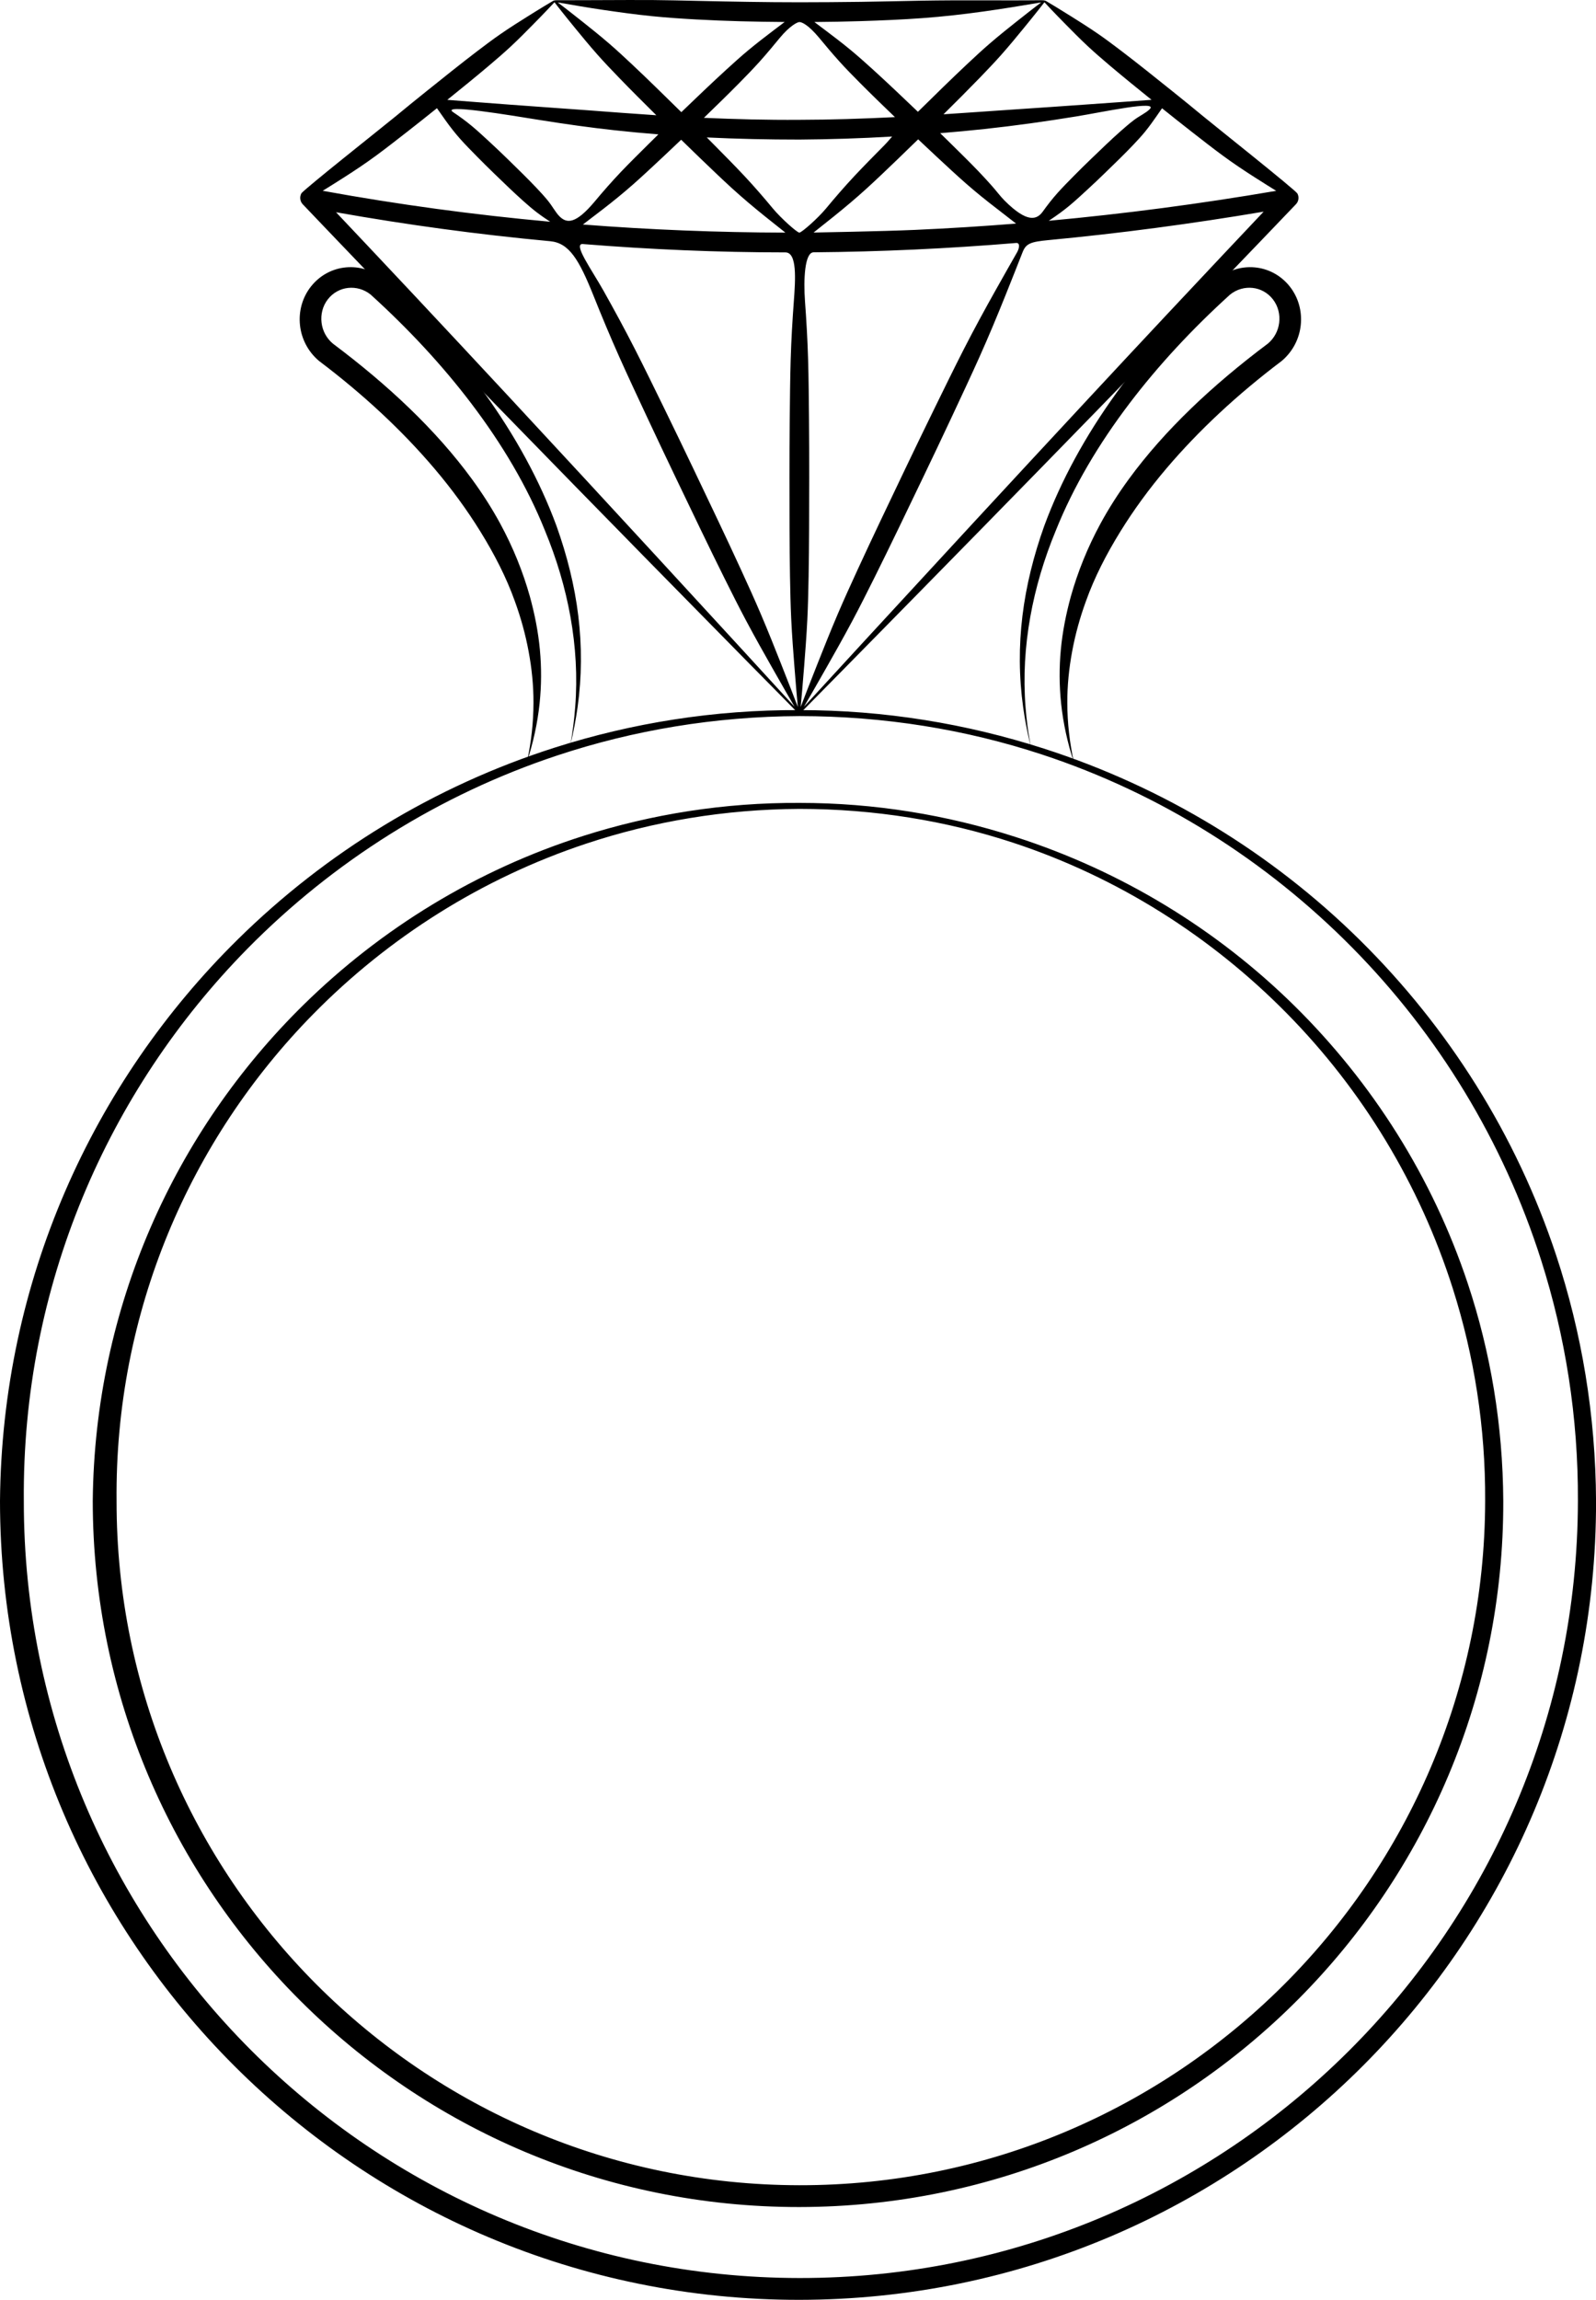
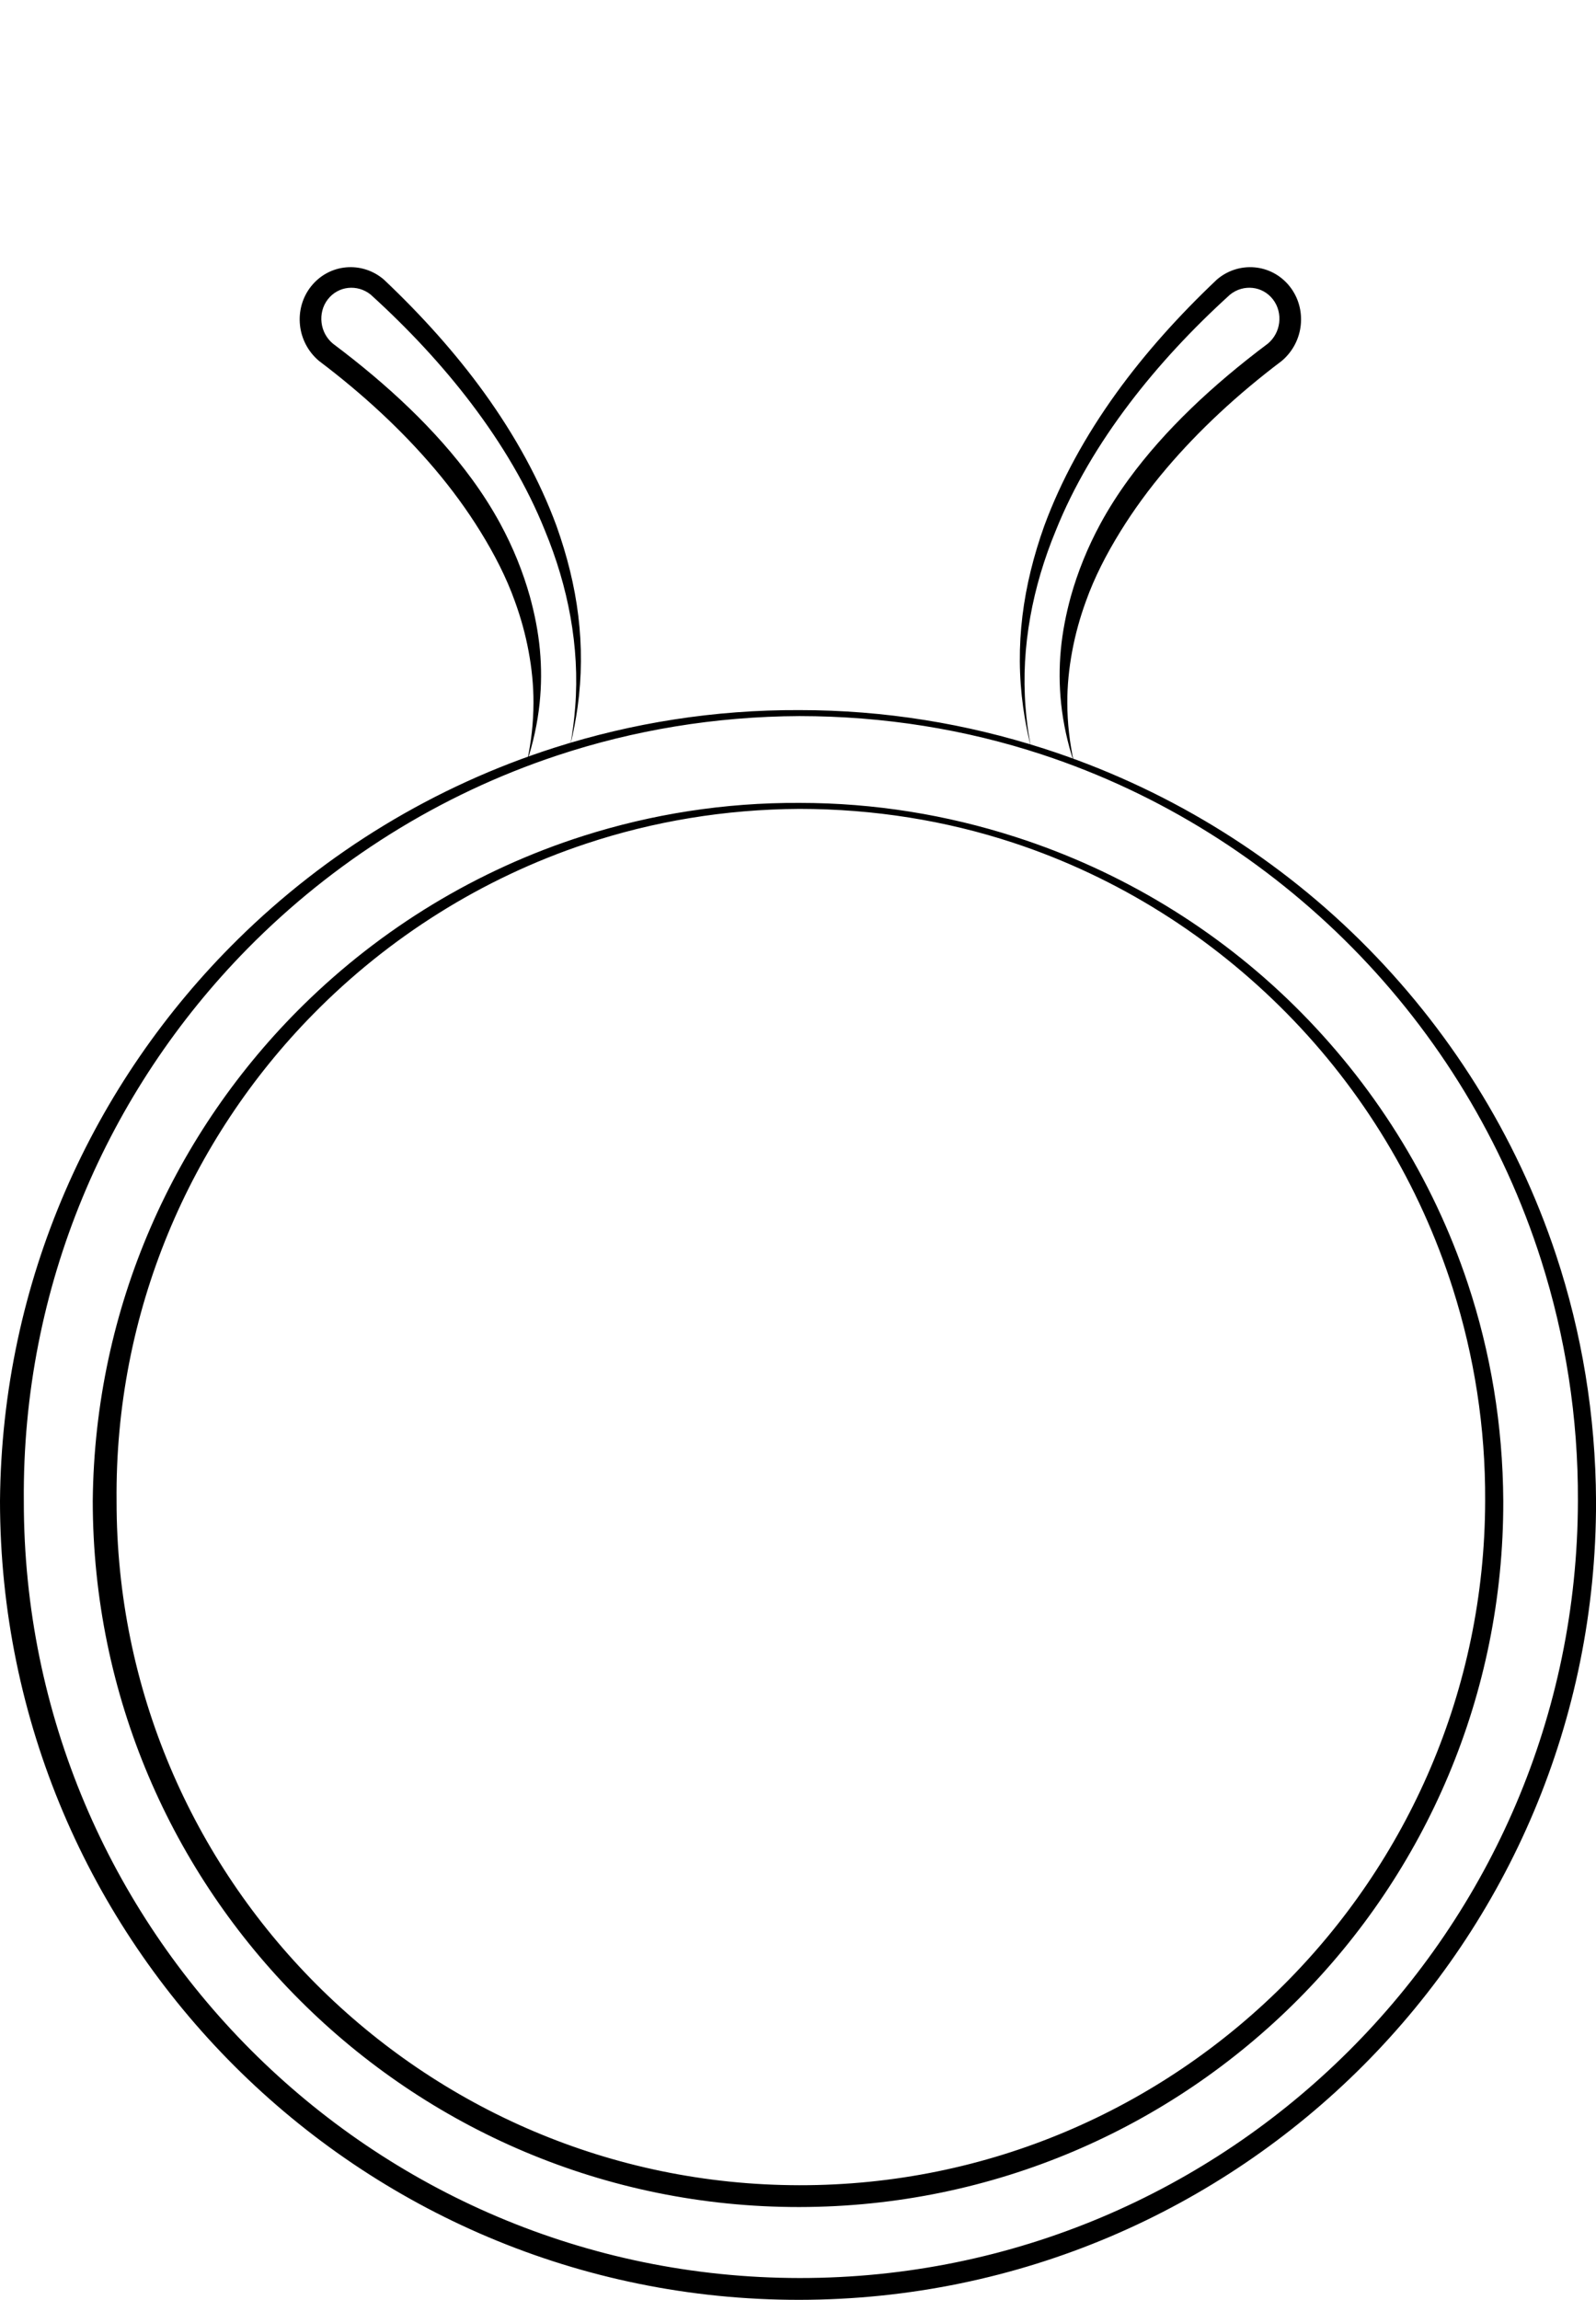
<svg xmlns="http://www.w3.org/2000/svg" height="965.0" preserveAspectRatio="xMidYMid meet" version="1.0" viewBox="0.0 -0.0 670.0 965.0" width="670.0" zoomAndPan="magnify">
  <defs>
    <clipPath id="a">
-       <path d="M 0 297 L 670.02 297 L 670.02 965 L 0 965 Z M 0 297" />
+       <path d="M 0 297 L 670.02 297 L 670.02 965 L 0 965 M 0 297" />
    </clipPath>
  </defs>
  <g>
    <g clip-path="url(#a)" id="change1_3">
      <path d="M 0 629.816 C 0.066 722.406 37.695 806.266 98.477 866.945 C 159.219 927.59 243.074 965.082 335.605 965 C 428.062 964.898 511.812 927.32 572.367 866.582 C 632.855 805.914 670.188 722.168 670.016 629.816 C 669.844 593.781 664.008 559.086 653.246 526.617 C 636.508 476.117 607.926 431.027 570.926 394.496 C 534.035 358.078 488.68 330.32 438.184 314.09 C 405.844 303.691 371.395 297.941 335.605 297.957 C 299.789 297.793 265.281 303.363 232.895 313.684 C 182.281 329.816 136.879 357.672 99.887 394.102 C 38.867 454.188 0.777 537.504 0 629.816 Z M 10 629.816 C 9.242 539.66 45.188 457.676 103.867 398.082 C 139.801 361.598 184.23 333.465 233.965 316.977 C 265.941 306.379 300.113 300.633 335.605 300.469 C 371.117 300.488 405.352 306.047 437.375 316.574 C 487.227 332.961 531.711 361.188 567.738 397.684 C 603.656 434.07 631.051 478.824 646.938 528.668 C 657.105 560.562 662.57 594.551 662.406 629.816 C 662.234 719.934 625.492 801.484 566.293 860.508 C 507.164 919.461 425.613 955.941 335.605 955.848 C 245.668 955.766 164.223 919.188 105.277 860.145 C 46.371 801.141 9.934 719.695 10 629.816 Z M 38.938 629.816 C 39.004 711.66 72.273 785.785 126.004 839.418 C 179.699 893.012 253.82 926.145 335.605 926.062 C 417.316 925.961 491.336 892.742 544.844 839.055 C 598.281 785.438 631.25 711.426 631.074 629.816 C 630.906 597.98 625.738 567.328 616.207 538.652 C 601.387 494.059 576.105 454.262 543.398 422.023 C 510.801 389.902 470.738 365.438 426.148 351.129 C 397.598 341.961 367.195 336.879 335.605 336.895 C 303.988 336.73 273.527 341.633 244.93 350.723 C 200.223 364.934 160.109 389.492 127.414 421.629 C 73.441 474.664 39.715 548.246 38.938 629.816 Z M 48.938 629.816 C 48.18 550.406 79.762 478.152 131.395 425.609 C 163.031 393.418 202.172 368.582 245.996 354.016 C 274.184 344.648 304.312 339.57 335.605 339.406 C 366.918 339.426 397.109 344.32 425.344 353.613 C 469.281 368.078 508.477 393.012 540.211 425.211 C 571.836 457.301 595.934 496.77 609.898 540.703 C 618.832 568.809 623.633 598.75 623.469 629.816 C 623.297 709.188 590.914 781.008 538.766 832.98 C 486.688 884.883 414.867 917.008 335.605 916.91 C 256.41 916.828 184.703 884.609 132.805 832.617 C 80.945 780.66 48.871 708.953 48.938 629.816" fill="inherit" fill-rule="evenodd" />
    </g>
    <g id="change1_1">
      <path d="M 516.359 123.633 C 500.414 138.09 486.293 153.316 474.312 169.066 C 461.18 186.332 450.613 204.215 443.246 222.566 C 438.301 234.516 434.699 246.598 432.52 258.801 C 430.281 271.324 429.523 283.945 430.523 296.703 C 430.723 299.32 430.988 301.941 431.324 304.57 C 431.656 307.176 432.27 310.77 432.738 313.383 C 432.102 310.801 431.324 307.234 430.828 304.648 C 430.328 302.035 429.895 299.426 429.527 296.812 C 427.734 283.953 427.668 271.117 429.234 258.309 C 430.777 245.703 433.914 233.168 438.367 220.688 C 445.387 201.645 455.633 182.934 468.66 164.883 C 480.539 148.426 494.742 132.543 510.777 117.371 L 510.941 117.227 C 515.539 113.316 521.234 111.703 526.703 112.188 C 532.262 112.68 537.586 115.391 541.379 120.133 C 545.145 124.852 546.648 130.73 546.055 136.406 C 545.465 142.055 542.75 147.484 538.121 151.398 L 537.938 151.547 C 519.484 165.477 503.207 180.617 489.676 196.543 C 482.379 205.133 475.926 213.969 470.34 223.012 C 464.453 232.539 459.449 242.23 455.852 252.32 C 453.348 259.191 451.422 266.168 450.102 273.258 C 448.77 280.422 448.02 287.648 448.055 295.004 C 448.066 299.145 448.301 303.293 448.773 307.477 C 449.238 311.598 449.918 315.723 450.824 319.879 C 449.484 315.816 448.375 311.766 447.484 307.691 C 446.566 303.508 445.895 299.336 445.449 295.145 C 444.66 287.594 444.633 280.082 445.336 272.594 C 446.039 265.094 447.508 257.672 449.527 250.305 C 452.461 239.875 456.59 229.637 461.984 219.707 C 465.43 213.367 469.395 207.172 473.809 201.125 C 488.879 180.488 509.078 161.531 532.242 144.184 C 534.98 141.898 536.605 138.715 537 135.391 C 537.406 132.008 536.59 128.48 534.387 125.629 C 532.207 122.809 529.113 121.16 525.859 120.809 C 522.59 120.457 519.164 121.359 516.359 123.633 Z M 139.746 144.184 C 162.914 161.535 183.113 180.488 198.18 201.125 C 202.594 207.172 206.555 213.371 209.996 219.711 C 215.391 229.641 219.516 239.879 222.449 250.309 C 224.469 257.676 225.941 265.094 226.641 272.594 C 227.344 280.082 227.312 287.594 226.523 295.145 C 226.086 299.277 225.426 303.395 224.523 307.523 C 223.648 311.547 222.562 315.547 221.25 319.559 C 222.133 315.453 222.797 311.383 223.25 307.316 C 223.711 303.184 223.941 299.09 223.953 295.004 C 223.984 287.648 223.234 280.418 221.898 273.258 C 220.578 266.168 218.652 259.191 216.148 252.316 C 212.547 242.227 207.543 232.535 201.652 223.008 C 196.066 213.969 189.609 205.133 182.312 196.543 C 168.781 180.617 152.504 165.477 134.051 151.547 L 133.867 151.402 C 129.238 147.484 126.523 142.055 125.934 136.406 C 125.34 130.73 126.84 124.852 130.609 120.133 C 134.402 115.387 139.727 112.676 145.285 112.184 C 150.754 111.699 156.449 113.312 161.047 117.227 L 161.211 117.371 C 177.246 132.543 191.449 148.422 203.328 164.879 C 216.355 182.934 226.602 201.645 233.621 220.688 C 238.074 233.164 241.215 245.703 242.754 258.309 C 244.32 271.117 244.258 283.953 242.461 296.812 C 242.094 299.426 241.66 302.035 241.16 304.648 C 240.664 307.234 240.102 309.816 239.465 312.398 C 239.934 309.785 240.332 307.176 240.664 304.57 C 241 301.941 241.266 299.32 241.465 296.703 C 242.465 283.945 241.707 271.324 239.469 258.801 C 237.289 246.602 233.688 234.516 228.742 222.566 C 221.375 204.219 210.805 186.332 197.676 169.07 C 185.695 153.316 171.57 138.094 155.629 123.633 C 152.82 121.359 149.398 120.461 146.129 120.812 C 142.875 121.16 139.781 122.809 137.602 125.629 C 135.398 128.48 134.586 132.008 134.988 135.391 C 135.387 138.715 137.008 141.898 139.746 144.184" fill="inherit" fill-rule="evenodd" />
    </g>
    <g id="change1_2">
-       <path d="M 232.207 0.359 C 232.441 0.223 232.883 0.078 234.133 0.086 C 240.59 0.117 246.992 0.051 253.453 0.043 C 260.328 0.035 267.164 -0.039 274.039 0.02 C 280.203 0.07 286.355 0.227 292.52 0.359 C 306.867 0.672 321.227 0.957 335.605 0.953 C 344.148 0.949 352.695 0.883 361.254 0.773 C 369.797 0.66 378.344 0.434 386.902 0.281 C 391.184 0.203 395.461 0.172 399.746 0.145 C 404.039 0.121 408.309 0.137 412.609 0.141 C 420.781 0.152 428.895 0.195 437.086 0.094 C 438.805 0.074 439.016 0.367 439.703 0.773 C 441.391 1.773 445.027 3.949 450 7.078 C 453.242 9.121 457.016 11.473 461.113 14.305 C 464.18 16.422 467.371 18.809 470.695 21.336 C 477.621 26.609 485.027 32.555 492.441 38.492 C 496.77 41.961 501.074 45.461 505.227 48.898 C 509.648 52.559 543.863 79.742 544.648 81.207 C 545.438 82.676 545.191 84.48 544.047 85.688 C 544.047 85.688 523.109 107.613 494.41 137.324 C 484.129 147.973 472.832 159.602 461.156 171.594 C 444.645 188.555 427.379 206.23 411.105 222.836 C 373.246 261.473 340.859 294.301 336.32 298.902 C 335.98 299.246 335.055 299.234 334.691 298.863 C 330.543 294.664 304.633 268.434 272.48 235.664 C 252.781 215.582 230.734 193.062 209.91 171.664 C 195.016 156.359 180.758 141.629 168.402 128.805 C 144.07 103.551 127.113 85.734 127.113 85.734 C 125.938 84.5 125.695 82.652 126.508 81.156 C 127.32 79.66 161.559 52.559 165.98 48.898 C 170.133 45.461 174.438 41.961 178.77 38.492 C 186.18 32.555 193.586 26.609 200.516 21.336 C 203.836 18.809 207.027 16.422 210.094 14.305 C 214.191 11.473 217.969 9.121 221.211 7.078 C 227.039 3.406 231.039 1.047 232.207 0.359 Z M 244.699 102.402 C 240.324 102.051 248.449 113.234 253.367 122.016 C 255.469 125.77 257.738 129.848 260.109 134.254 C 262.207 138.156 264.391 142.277 266.602 146.613 C 270.594 154.441 274.715 162.895 278.98 171.617 C 282.988 179.816 287.066 188.27 291.113 196.742 C 298.035 211.246 304.965 225.742 311.117 239.137 C 314.062 245.547 316.848 251.688 319.316 257.48 C 322.605 265.184 325.371 272.203 327.75 278.191 C 331.203 286.891 333.684 293.367 334.93 296.652 C 334.629 293.473 334.09 287.484 333.477 279.469 C 333.039 273.777 332.508 267.129 332.152 259.719 C 331.887 254.152 331.75 248.188 331.641 241.949 C 331.418 228.914 331.422 214.695 331.414 200.48 C 331.41 192.176 331.445 183.867 331.527 175.801 C 331.617 167.211 331.691 158.887 331.918 151.117 C 332.043 146.812 332.234 142.691 332.445 138.773 C 332.684 134.352 332.973 130.234 333.25 126.434 C 333.926 117.242 334.691 105.902 329.703 105.902 C 301.289 105.902 272.957 104.676 244.699 102.402 Z M 426.949 105.898 C 427.879 104.281 428.402 101.801 426.543 101.953 C 398.141 104.312 369.809 105.633 341.547 105.867 C 337.793 105.898 337.273 117.238 337.938 126.438 C 338.215 130.234 338.496 134.355 338.734 138.777 C 338.941 142.691 339.129 146.816 339.25 151.117 C 339.473 158.891 339.539 167.211 339.621 175.801 C 339.695 183.871 339.723 192.18 339.715 200.484 C 339.695 214.699 339.688 228.918 339.453 241.949 C 339.34 248.191 339.199 254.156 338.93 259.723 C 338.566 267.133 338.027 273.777 337.59 279.469 C 336.969 287.484 336.426 293.473 336.121 296.648 C 337.367 293.367 339.855 286.887 343.316 278.188 C 345.699 272.199 348.469 265.184 351.762 257.48 C 354.242 251.688 357.027 245.543 359.98 239.133 C 366.141 225.742 373.082 211.242 380.016 196.742 C 384.066 188.27 388.156 179.812 392.168 171.617 C 396.441 162.895 400.57 154.438 404.57 146.609 C 406.785 142.277 408.969 138.152 411.07 134.254 C 413.445 129.848 415.715 125.766 417.82 122.012 C 421.488 115.473 424.605 109.992 426.949 105.898 Z M 337.488 296.562 C 345.527 287.805 374.484 256.281 408.066 219.941 C 423.844 202.867 440.645 184.746 456.766 167.414 C 468.164 155.16 479.219 143.301 489.344 132.504 C 507.074 113.594 521.898 97.887 530.477 88.812 C 500.328 93.902 470.262 97.895 440.273 100.734 C 432.523 101.469 430.695 102.195 429.234 105.934 C 427.484 110.406 425.039 116.598 422.051 124.039 C 420.441 128.031 418.688 132.359 416.742 136.969 C 415.02 141.051 413.172 145.34 411.184 149.781 C 407.59 157.801 403.586 166.316 399.469 175.113 C 395.594 183.379 391.566 191.859 387.5 200.328 C 380.547 214.82 373.598 229.312 367.023 242.508 C 363.875 248.824 360.836 254.844 357.871 260.406 C 353.934 267.801 350.199 274.355 347.027 279.965 C 342.695 287.625 339.352 293.383 337.488 296.562 Z M 249.141 124.035 C 243.062 108.902 238.93 101.953 230.977 101.215 C 200.922 98.418 170.949 94.367 141.07 89.059 C 148.316 96.715 159.844 108.926 173.738 123.73 C 185.922 136.715 199.918 151.699 214.457 167.344 C 234.781 189.219 256.16 212.367 275.227 233.055 C 303.414 263.641 326.504 288.844 333.555 296.547 C 331.691 293.363 328.355 287.613 324.039 279.965 C 320.867 274.355 317.141 267.801 313.207 260.402 C 310.25 254.844 307.215 248.82 304.07 242.504 C 297.508 229.312 290.57 214.816 283.625 200.324 C 279.57 191.859 275.547 183.375 271.68 175.109 C 267.566 166.316 263.57 157.801 259.984 149.777 C 257.996 145.336 256.156 141.051 254.438 136.969 C 252.492 132.355 250.742 128.031 249.141 124.035 Z M 371.324 60.871 C 372.504 59.676 374.512 57.293 374.512 57.293 C 361.352 58.074 348.34 58.477 335.625 58.57 C 322.414 58.57 309.484 58.289 296.711 57.672 C 297.777 58.742 298.836 59.809 299.887 60.871 C 304.301 65.34 308.586 69.66 312.473 73.809 C 314.629 76.109 316.641 78.355 318.531 80.516 C 320.676 82.957 322.609 85.266 324.398 87.418 C 327.922 91.66 334.625 97.605 335.566 97.602 C 336.535 97.602 343.297 91.648 346.812 87.418 C 348.598 85.266 350.535 82.957 352.676 80.516 C 354.57 78.355 356.578 76.109 358.738 73.809 C 362.625 69.66 366.91 65.34 371.324 60.871 Z M 285.949 58.633 C 283.34 61.125 280.734 63.586 278.168 65.988 C 273.914 69.965 269.805 73.82 265.855 77.309 C 263.664 79.246 261.523 81.039 259.469 82.73 C 257.137 84.645 254.938 86.363 252.891 87.949 C 249.656 90.453 246.879 92.566 244.699 94.207 C 272.953 96.414 301.289 97.535 329.703 97.605 C 327.406 95.801 324.488 93.484 321.105 90.758 C 318.93 89 316.594 87.098 314.117 84.992 C 311.934 83.133 309.656 81.152 307.324 79.031 C 303.121 75.203 298.738 70.984 294.203 66.637 C 291.48 64.02 288.719 61.344 285.949 58.633 Z M 385.438 58.461 C 382.609 61.227 379.789 63.965 377.004 66.637 C 372.473 70.984 368.09 75.203 363.883 79.031 C 361.555 81.152 359.277 83.133 357.09 84.992 C 354.613 87.098 352.277 89 350.102 90.758 C 346.738 93.469 343.836 95.77 341.547 97.57 C 341.547 97.57 370.109 97.082 384.184 96.457 C 398.316 95.832 412.441 94.945 426.543 93.816 C 426.543 93.816 421.742 90.066 418.496 87.566 C 416.441 85.988 414.238 84.277 411.906 82.375 C 409.844 80.695 407.703 78.91 405.508 76.984 C 401.555 73.516 397.434 69.676 393.172 65.719 C 390.617 63.348 388.031 60.918 385.438 58.461 Z M 227.133 50.441 C 213.648 48.289 184.84 43.422 190.23 47.062 C 191.547 47.949 192.922 48.895 194.402 49.996 C 195.699 50.961 197.027 51.984 198.383 53.129 C 200.812 55.176 203.301 57.488 205.879 59.871 C 208.297 62.109 210.754 64.445 213.18 66.812 C 217.34 70.863 221.5 74.91 225.16 78.777 C 226.918 80.637 228.562 82.426 230.004 84.199 C 231.961 86.602 233.18 89.082 234.863 90.766 C 237.914 93.816 241.617 94.141 249.641 84.574 C 251.305 82.586 253.105 80.453 255.109 78.199 C 256.875 76.207 258.754 74.141 260.77 72.023 C 264.406 68.215 268.422 64.254 272.555 60.156 C 273.82 58.906 275.098 57.648 276.391 56.383 C 270.215 55.895 264.066 55.32 257.926 54.648 C 247.648 53.527 237.418 52.082 227.133 50.441 Z M 482.648 45.816 C 486.562 41.898 462.891 47.055 451.695 48.871 C 445.324 49.906 438.934 50.887 432.504 51.77 C 426.094 52.648 419.672 53.449 413.234 54.141 C 407.047 54.801 400.859 55.379 394.684 55.883 C 396.059 57.219 397.422 58.547 398.766 59.871 C 402.906 63.949 406.93 67.891 410.574 71.684 C 412.598 73.789 414.48 75.848 416.25 77.832 C 418.258 80.078 419.902 82.348 421.734 84.18 C 431.371 93.816 435.332 92.137 437.766 88.766 C 438.691 87.484 439.672 86.148 440.812 84.711 C 441.812 83.453 442.875 82.164 444.055 80.852 C 446.164 78.504 448.543 76.105 450.996 73.617 C 453.297 71.285 455.699 68.922 458.133 66.586 C 462.289 62.582 466.445 58.574 470.406 55.066 C 472.312 53.379 474.148 51.801 475.957 50.426 C 478.41 48.566 480.973 47.492 482.648 45.816 Z M 183.426 45.398 C 179.285 48.73 175.125 52.031 171.051 55.207 C 166.523 58.734 162.145 62.16 157.961 65.238 C 155.637 66.945 153.375 68.52 151.203 69.992 C 148.746 71.664 146.434 73.156 144.277 74.531 C 140.781 76.762 137.797 78.629 135.484 80.059 C 167.219 85.836 199.051 90.145 230.977 93.047 C 229.246 91.902 227.336 90.629 225.285 89.062 C 223.473 87.676 221.633 86.082 219.719 84.383 C 215.746 80.844 211.574 76.801 207.402 72.77 C 204.965 70.414 202.551 68.027 200.242 65.68 C 197.781 63.176 195.395 60.758 193.277 58.391 C 192.094 57.07 191.027 55.773 190.023 54.508 C 188.879 53.059 187.895 51.715 186.969 50.426 C 185.543 48.445 184.352 46.742 183.426 45.398 Z M 487.82 45.43 C 487.18 46.379 486.406 47.504 485.504 48.773 C 484.137 50.711 482.609 52.914 480.664 55.301 C 479.227 57.059 477.586 58.84 475.836 60.684 C 472.188 64.523 468.039 68.535 463.898 72.555 C 461.477 74.902 459.027 77.223 456.617 79.441 C 454.051 81.805 451.57 84.098 449.148 86.129 C 447.797 87.262 446.473 88.277 445.18 89.23 C 443.703 90.324 442.336 91.258 441.023 92.137 C 440.77 92.309 440.52 92.473 440.273 92.637 C 472.008 89.723 503.828 85.531 535.742 80.07 C 533.43 78.641 530.438 76.77 526.934 74.531 C 524.777 73.156 522.465 71.664 520.004 69.992 C 517.832 68.52 515.574 66.945 513.25 65.238 C 509.062 62.16 504.688 58.734 500.16 55.207 C 496.098 52.039 491.949 48.75 487.82 45.43 Z M 335.605 9.25 C 334.66 9.25 331.414 11 327.391 15.859 C 324.914 18.852 322.059 22.34 318.676 26.094 C 316.145 28.898 313.332 31.801 310.359 34.816 C 305.715 39.523 300.656 44.453 295.496 49.441 C 308.656 50.02 321.969 50.371 335.586 50.273 C 348.688 50.254 362.109 49.82 375.695 49.145 C 370.562 44.215 365.535 39.348 360.914 34.695 C 357.934 31.695 355.117 28.809 352.578 26.012 C 349.191 22.277 346.328 18.801 343.844 15.82 C 339.23 10.285 336.555 9.254 335.605 9.25 Z M 232.758 0.953 C 231.887 1.895 228.695 5.316 223.785 10.285 C 221.094 13.012 217.984 16.191 214.336 19.586 C 211.609 22.121 208.59 24.727 205.406 27.426 C 199.902 32.09 193.879 36.973 187.77 41.898 C 196.57 42.602 205.246 43.238 213.879 43.898 C 224.773 44.73 235.535 45.438 246.285 46.238 C 256.039 46.965 265.762 47.723 275.527 48.359 C 270.09 42.977 264.762 37.66 259.859 32.59 C 256.684 29.309 253.676 26.148 250.969 23.102 C 247.352 19.031 244.277 15.258 241.617 12.02 C 236.742 6.086 233.59 2.031 232.758 0.953 Z M 438.453 0.953 C 437.621 2.031 434.469 6.086 429.59 12.02 C 426.93 15.258 423.859 19.031 420.242 23.102 C 417.531 26.148 414.527 29.309 411.352 32.59 C 406.566 37.535 401.383 42.711 396.086 47.957 C 399.938 47.703 403.797 47.441 407.66 47.176 C 413.41 46.781 419.164 46.371 424.922 45.988 C 435.77 45.262 446.586 44.531 457.336 43.758 C 466.117 43.129 474.812 42.535 483.418 41.883 C 477.316 36.961 471.301 32.082 465.801 27.426 C 462.617 24.727 459.602 22.121 456.871 19.586 C 453.223 16.191 450.117 13.016 447.422 10.285 C 442.512 5.316 439.324 1.895 438.453 0.953 Z M 234.133 1.012 C 235.867 2.32 239.531 5.125 244.508 9.09 C 247.781 11.703 251.602 14.719 255.723 18.277 C 258.809 20.941 262.012 23.898 265.34 27.027 C 271.949 33.234 278.973 40.133 286.02 47.062 C 292.469 40.871 298.887 34.719 304.945 29.188 C 308.066 26.332 311.074 23.633 313.977 21.211 C 317.855 17.977 321.453 15.258 324.539 12.895 C 326.352 11.508 327.98 10.281 329.391 9.227 C 316.984 9.145 304.59 8.848 292.219 8.164 C 286.027 7.82 279.844 7.406 273.672 6.781 C 266.797 6.086 259.992 5.148 253.156 4.145 C 246.777 3.207 240.48 2.117 234.133 1.012 Z M 437.086 1.004 C 429.016 2.375 421.016 3.691 412.93 4.816 C 408.652 5.41 404.391 5.957 400.102 6.422 C 395.816 6.891 391.531 7.289 387.238 7.605 C 378.637 8.234 370.031 8.59 361.438 8.863 C 354.91 9.07 348.391 9.191 341.871 9.234 C 343.273 10.273 344.887 11.48 346.684 12.848 C 349.773 15.191 353.375 17.898 357.262 21.113 C 360.168 23.523 363.18 26.207 366.312 29.047 C 372.402 34.574 378.859 40.723 385.348 46.91 C 392.344 40.031 399.309 33.188 405.867 27.027 C 409.195 23.898 412.398 20.941 415.484 18.277 C 419.605 14.719 423.43 11.703 426.703 9.09 C 431.688 5.117 435.359 2.309 437.086 1.004" fill="inherit" fill-rule="evenodd" />
-     </g>
+       </g>
  </g>
</svg>